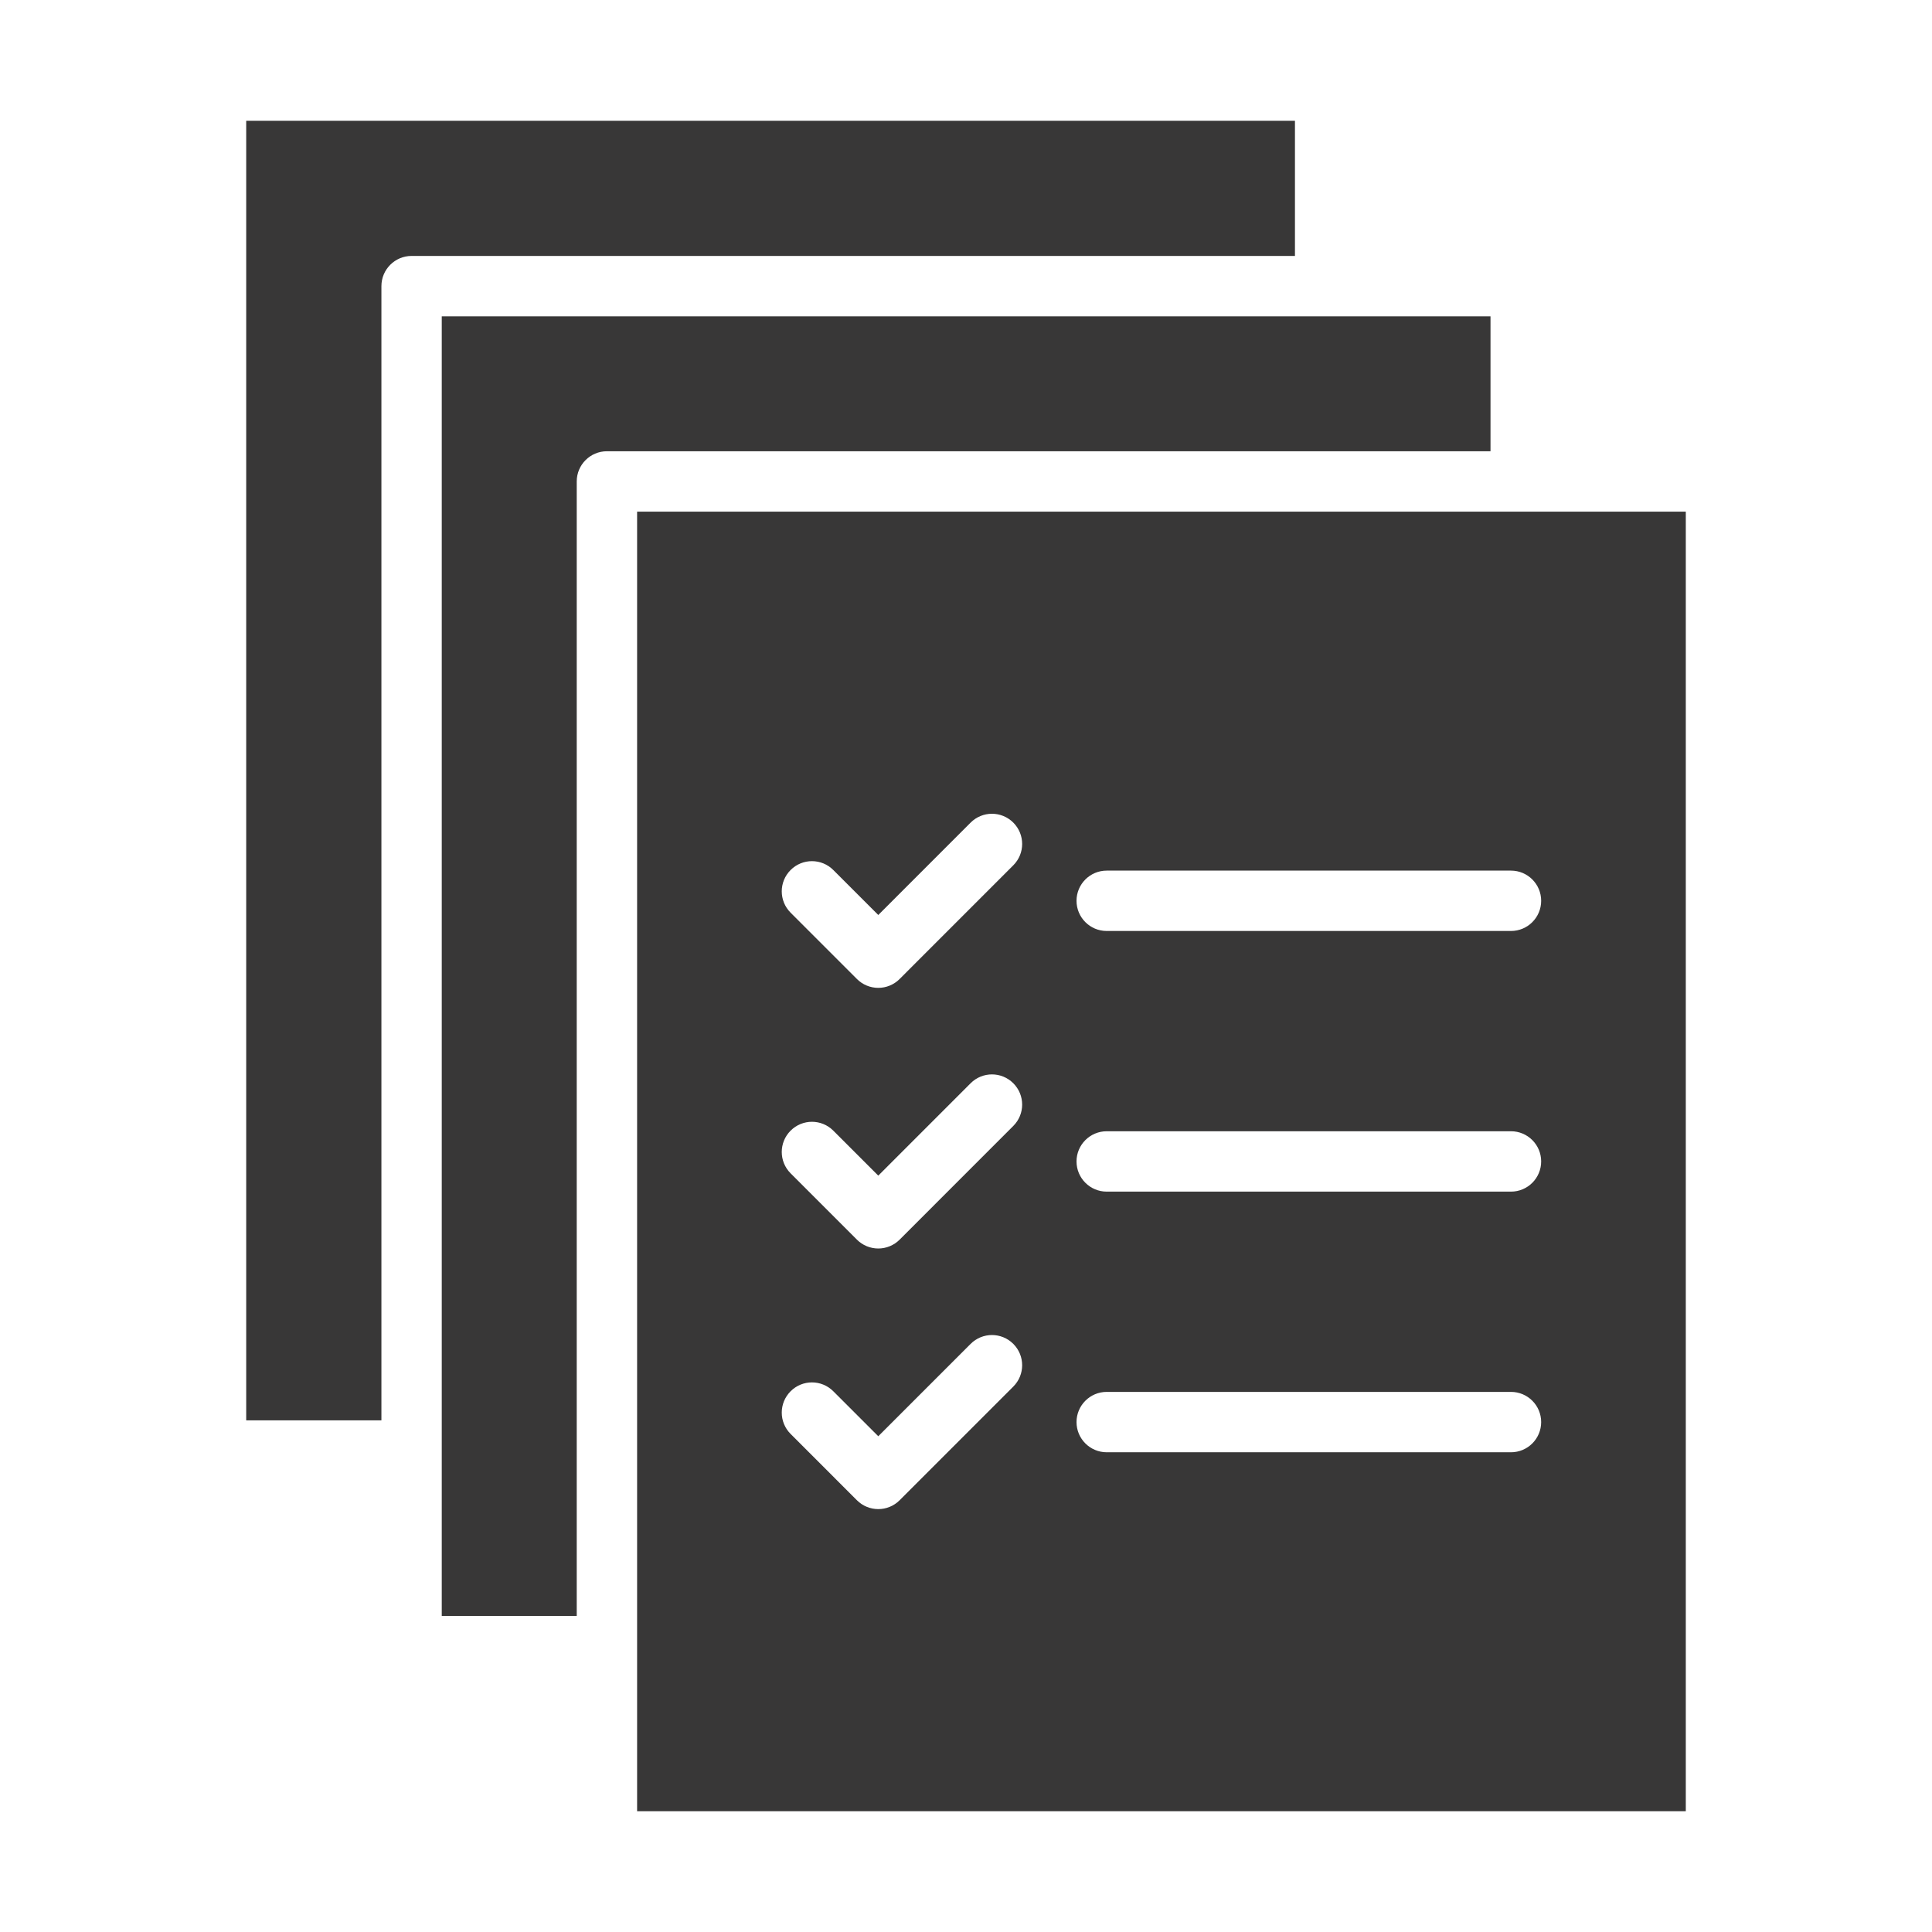
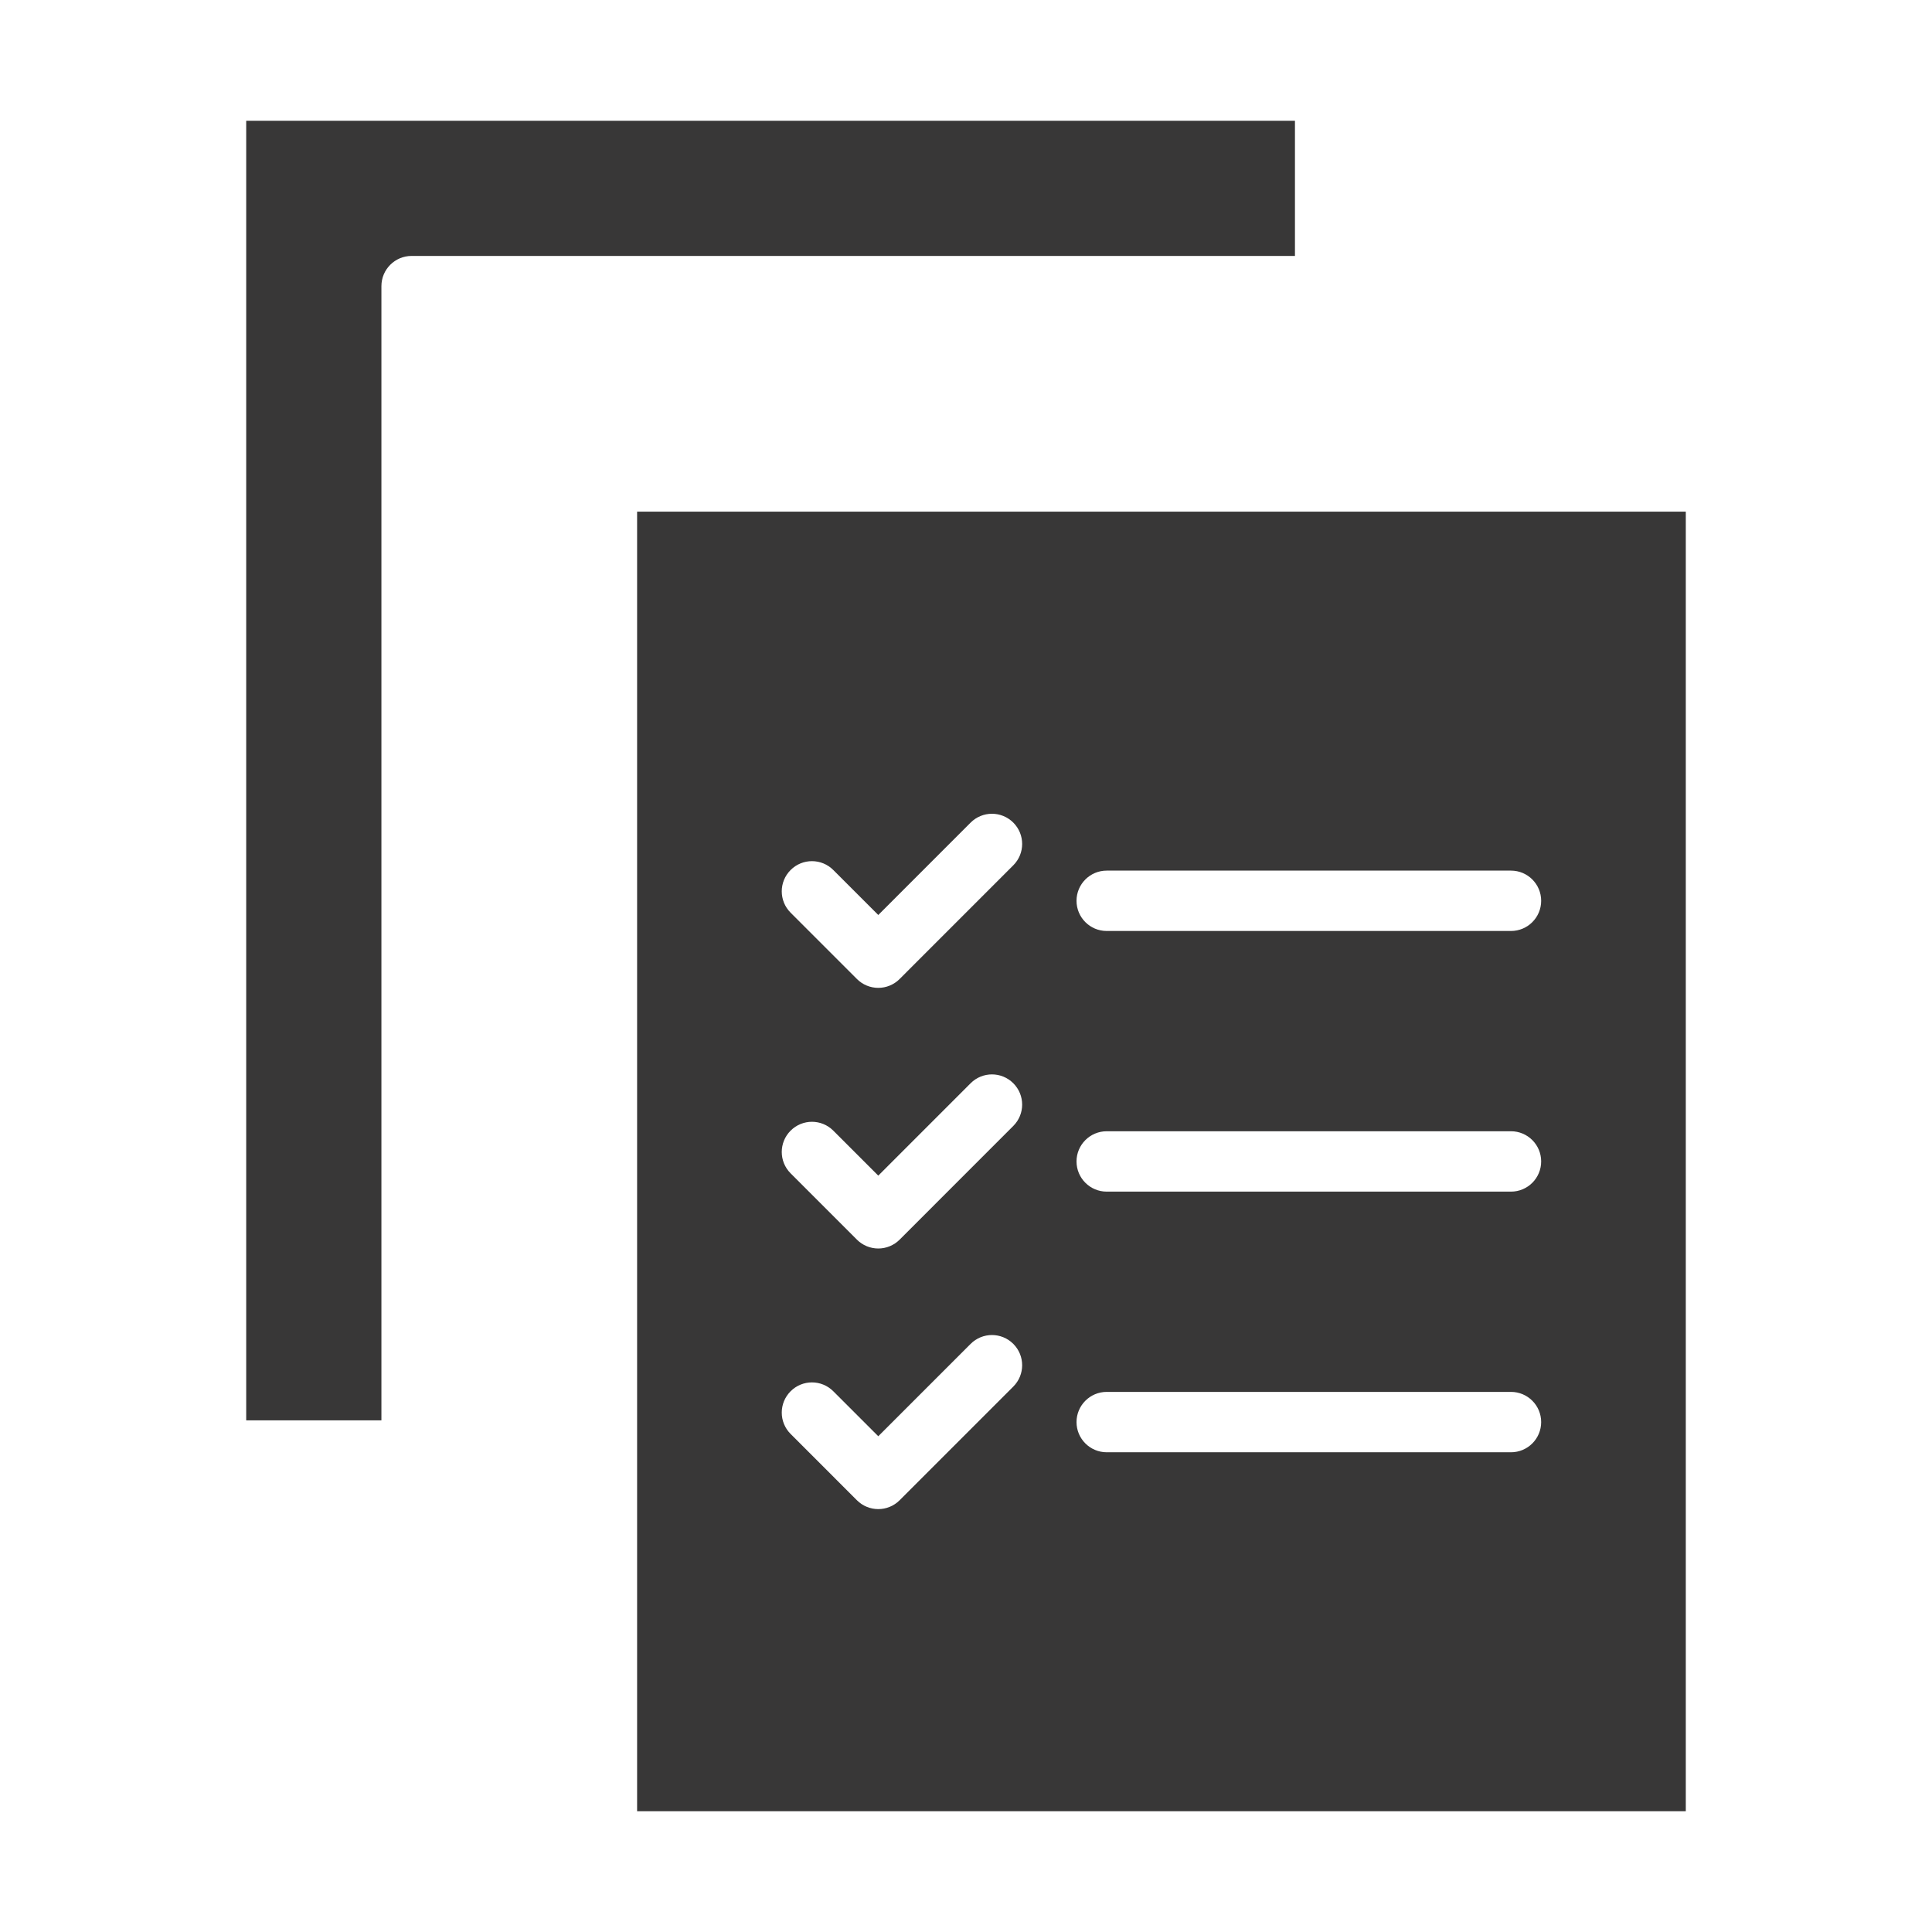
<svg xmlns="http://www.w3.org/2000/svg" width="200" height="200" viewBox="0 0 200 200" fill="none">
  <path d="M174.513 52.963H65.953V187.5H174.513V52.963ZM104.897 143.538L93.128 155.307C92.519 155.916 91.719 156.222 90.919 156.222C90.119 156.222 89.319 155.916 88.709 155.307L81.844 148.441C80.622 147.222 80.622 145.244 81.844 144.022C83.066 142.8 85.041 142.8 86.263 144.022L90.919 148.679L100.478 139.119C101.7 137.897 103.675 137.897 104.897 139.119C106.119 140.341 106.119 142.316 104.897 143.538ZM104.897 116.557L93.128 128.329C92.541 128.916 91.747 129.244 90.919 129.244C90.091 129.244 89.294 128.916 88.709 128.329L81.844 121.463C80.622 120.241 80.622 118.266 81.844 117.044C83.066 115.822 85.041 115.822 86.263 117.044L90.919 121.7L100.478 112.138C101.7 110.916 103.675 110.916 104.897 112.138C106.119 113.36 106.119 115.335 104.897 116.557ZM104.897 89.575L93.128 101.347C92.541 101.935 91.747 102.263 90.919 102.263C90.091 102.263 89.294 101.935 88.709 101.347L81.844 94.482C80.622 93.26 80.622 91.285 81.844 90.063C83.066 88.841 85.041 88.841 86.263 90.063L90.919 94.719L100.478 85.157C101.7 83.935 103.675 83.935 104.897 85.157C106.119 86.379 106.119 88.353 104.897 89.575ZM156.416 150.338H114.566C112.841 150.338 111.441 148.938 111.441 147.213C111.441 145.488 112.841 144.088 114.566 144.088H156.416C158.141 144.088 159.541 145.488 159.541 147.213C159.541 148.938 158.141 150.338 156.416 150.338ZM156.416 123.357H114.566C112.841 123.357 111.441 121.957 111.441 120.232C111.441 118.507 112.841 117.107 114.566 117.107H156.416C158.141 117.107 159.541 118.507 159.541 120.232C159.541 121.957 158.141 123.357 156.416 123.357ZM156.416 96.375H114.566C112.841 96.375 111.441 94.975 111.441 93.25C111.441 91.525 112.841 90.125 114.566 90.125H156.416C158.141 90.125 159.541 91.525 159.541 93.25C159.541 94.975 158.141 96.375 156.416 96.375Z" fill="#383737" />
  <path d="M25.487 147.037H39.484V29.619C39.484 27.894 40.884 26.494 42.609 26.494H134.053V12.5H25.487V147.037Z" fill="#383737" />
-   <path d="M45.731 167.282H59.703V49.838C59.703 48.113 61.103 46.713 62.828 46.713H154.297V32.744H45.731V167.282Z" fill="#383737" />
</svg>